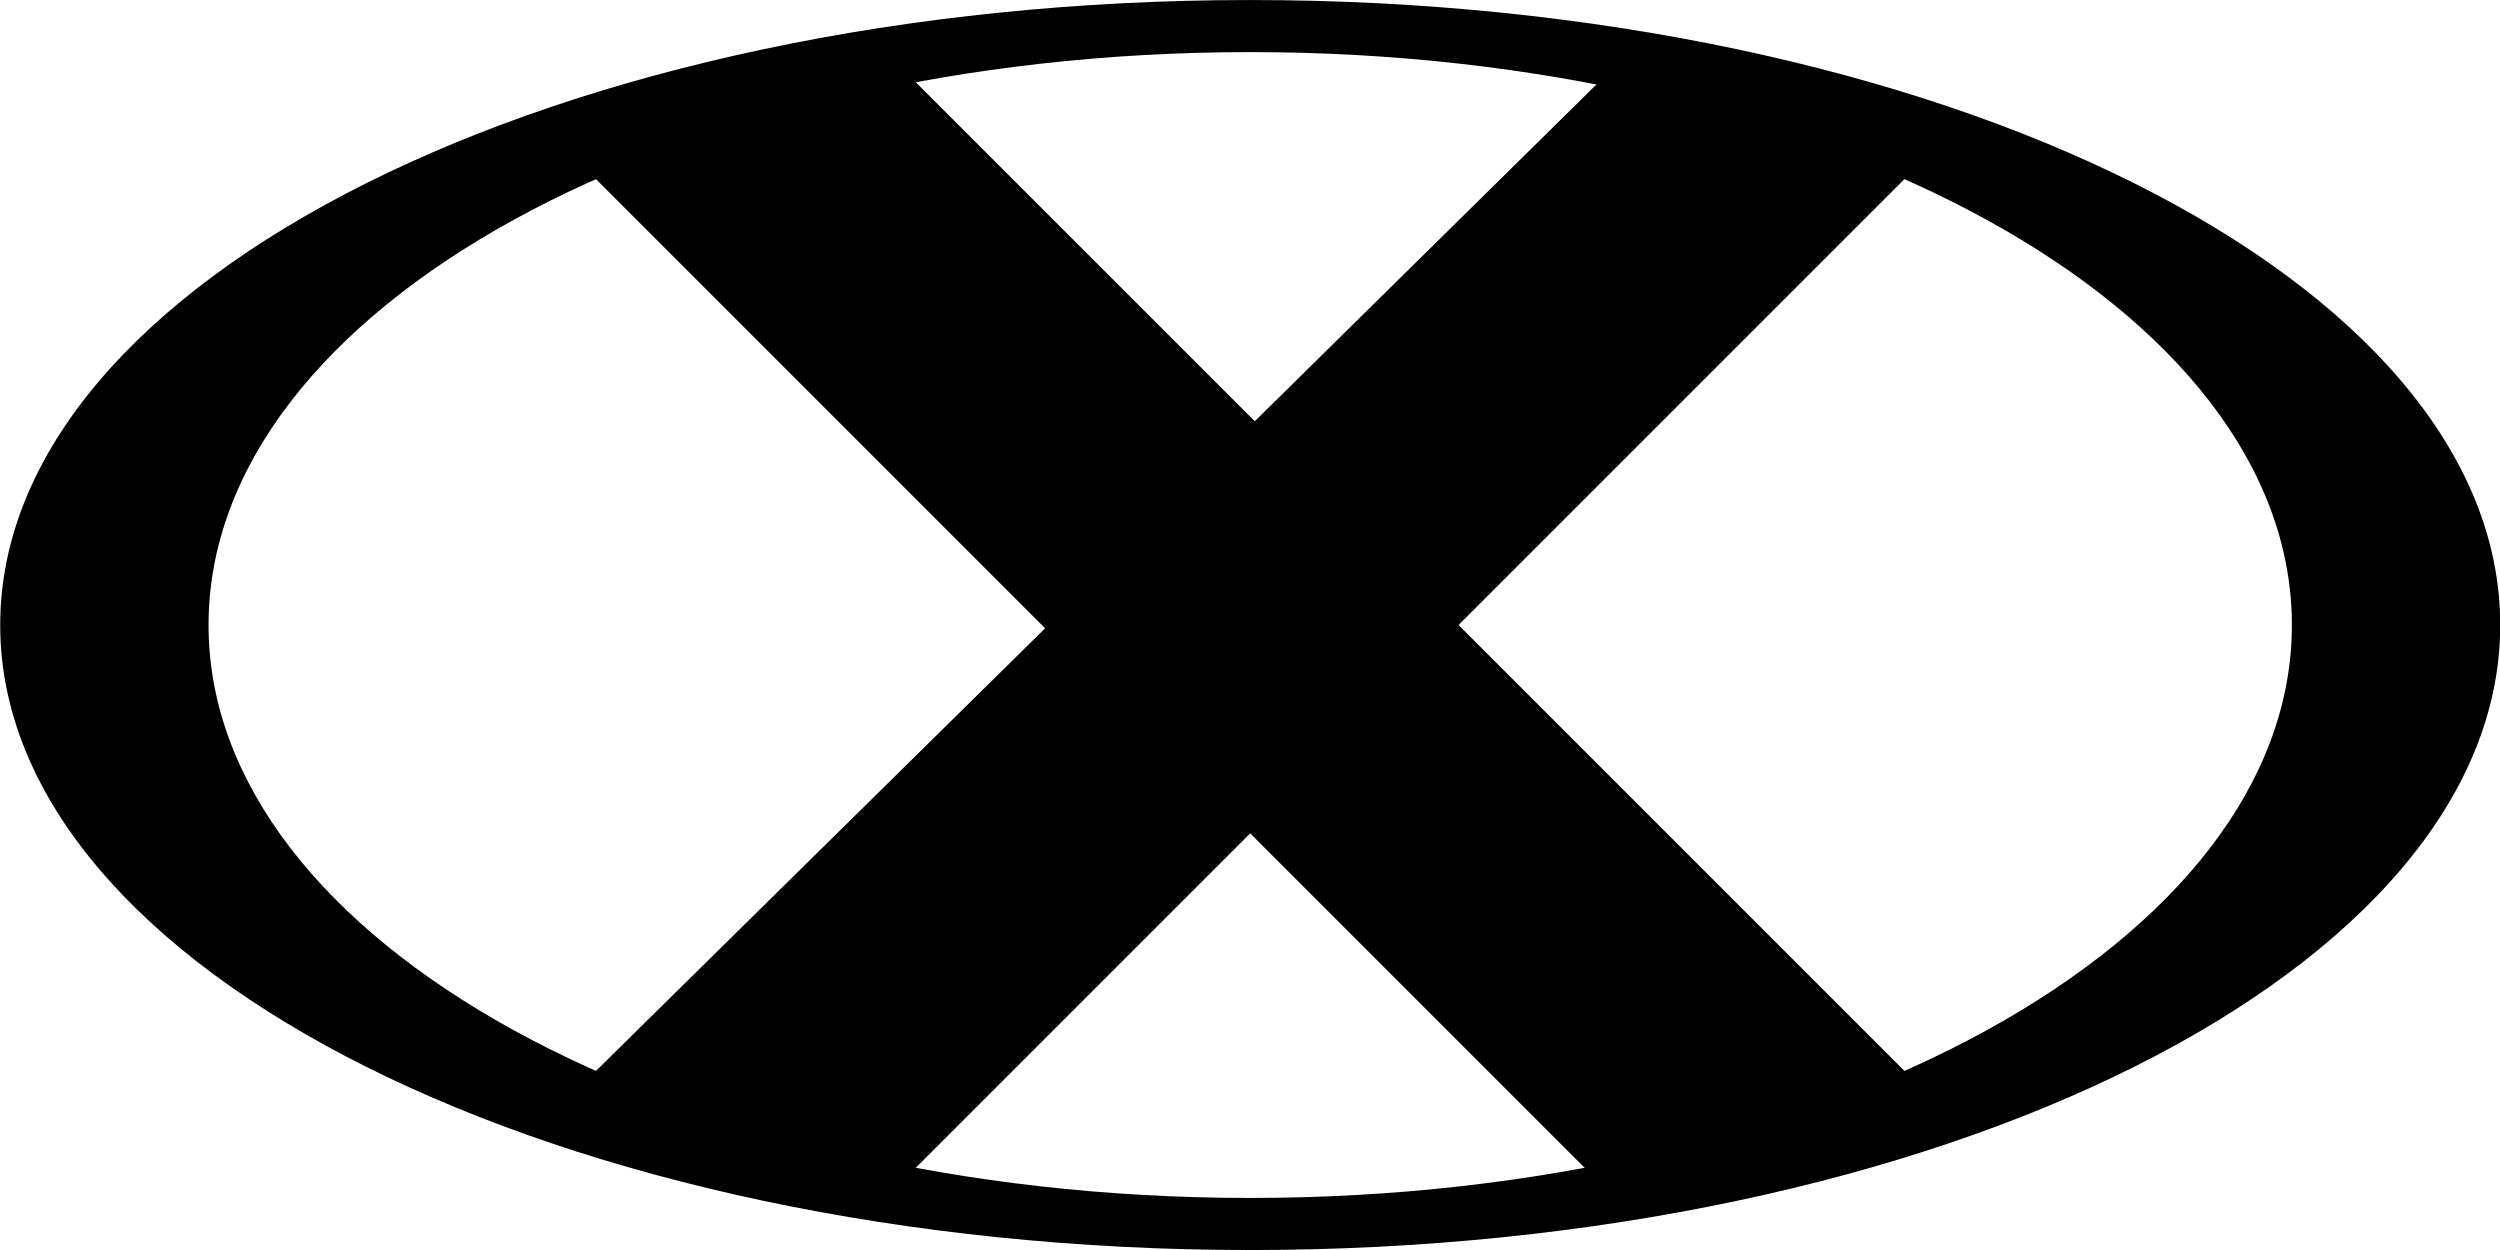
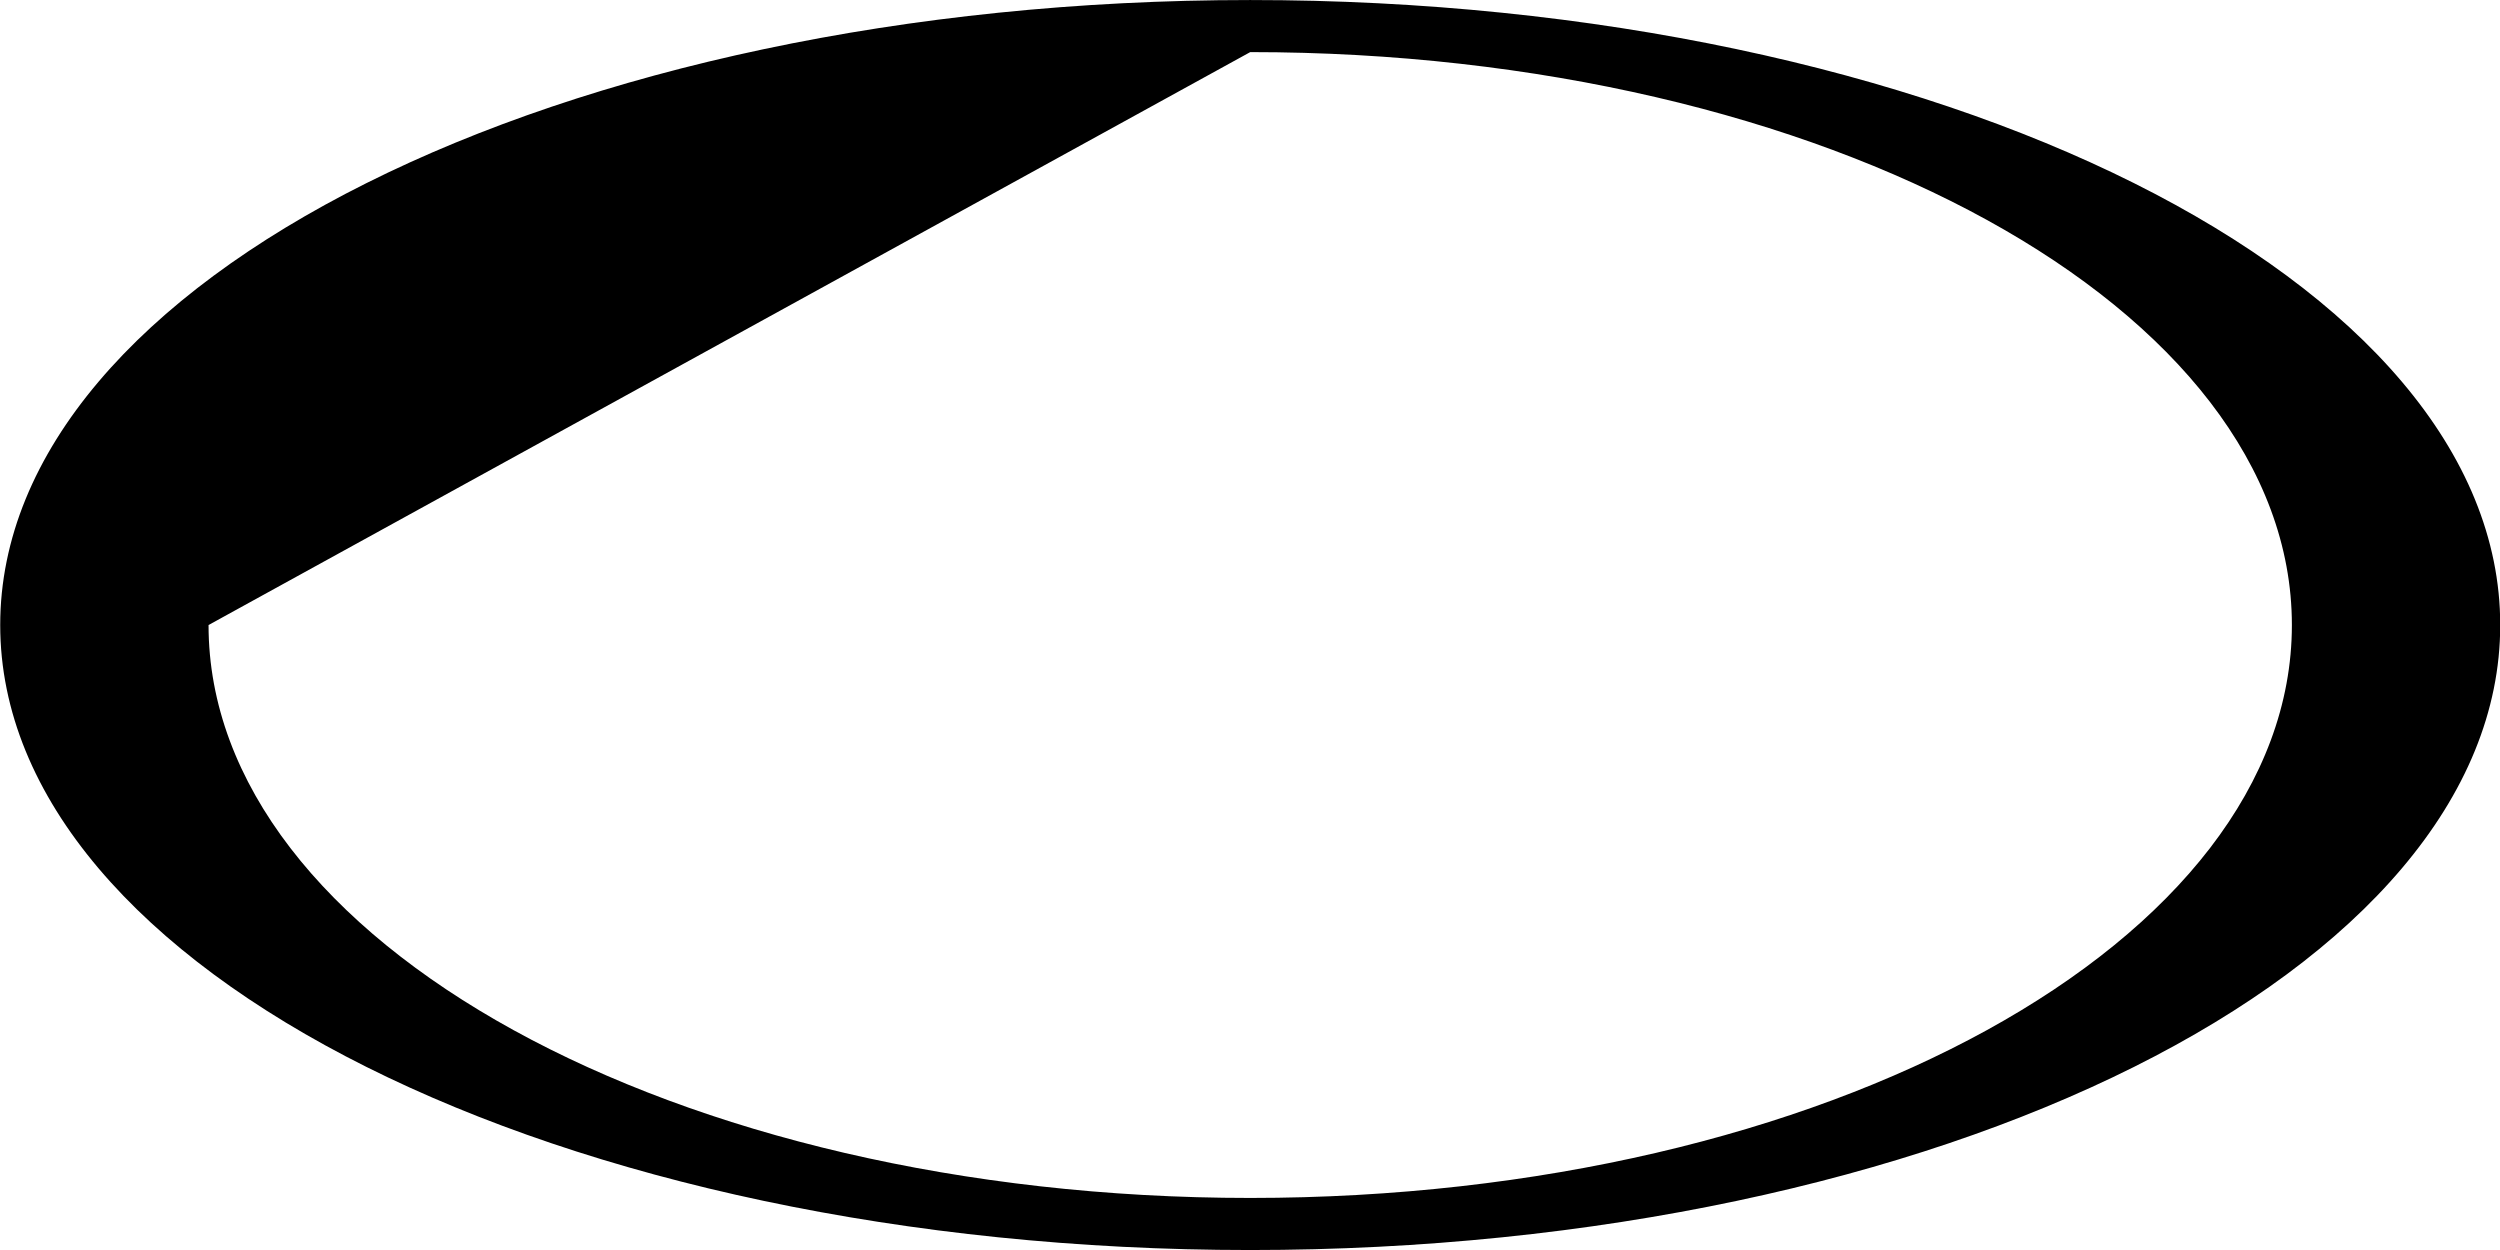
<svg xmlns="http://www.w3.org/2000/svg" xmlns:ns1="http://www.inkscape.org/namespaces/inkscape" xmlns:ns2="http://sodipodi.sourceforge.net/DTD/sodipodi-0.dtd" version="1.1" id="svg2" ns1:version="0.91 r13725" ns2:docname="Teleprogreso 1988.svg" x="0px" y="0px" viewBox="0 0 384 192" style="enable-background:new 0 0 384 192;" xml:space="preserve">
  <ns2:namedview bordercolor="#666666" borderopacity="1.0" fit-margin-bottom="0" fit-margin-left="0" fit-margin-right="0" fit-margin-top="0" id="base" ns1:current-layer="layer1" ns1:cx="879.55766" ns1:cy="-18.582276" ns1:document-units="px" ns1:object-nodes="true" ns1:pageopacity="0.0" ns1:pageshadow="2" ns1:snap-bbox="false" ns1:snap-center="true" ns1:snap-global="true" ns1:snap-grids="true" ns1:snap-intersection-paths="false" ns1:snap-object-midpoints="false" ns1:snap-others="false" ns1:snap-page="false" ns1:snap-smooth-nodes="true" ns1:snap-text-baseline="true" ns1:snap-to-guides="false" ns1:window-height="705" ns1:window-maximized="1" ns1:window-width="1366" ns1:window-x="-8" ns1:window-y="-8" ns1:zoom="0.70921986" pagecolor="#ffffff" showgrid="true" showguides="true" units="px">
    <ns1:grid empspacing="4" id="grid4581" originx="0" originy="0" type="xygrid" />
  </ns2:namedview>
  <g id="layer1" transform="translate(1728.933,5759.204)" ns1:groupmode="layer" ns1:label="研扎 1">
-     <path id="path4832" ns1:connector-curvature="0" d="M-1536.9-5759.2c-106,0-192,43-192,96l0,0c0,53,86,96,192,96h0   c106,0,192-43,192-96l0,0C-1344.9-5716.2-1430.9-5759.2-1536.9-5759.2L-1536.9-5759.2z M-1536.9-5751.2c88.4,0,160,39.4,160,88   c0,48.6-71.6,88-160,88s-160-39.4-160-88C-1696.9-5711.8-1625.3-5751.2-1536.9-5751.2z" />
-     <polygon points="-1429.3,-5587.6 -1504.9,-5663.2 -1431,-5737.1 -1480.3,-5749.6 -1536.2,-5694.5 -1591.3,-5749.6 -1645,-5739.3    -1568.4,-5662.7 -1643.9,-5588.3 -1591.7,-5576.4 -1536.9,-5631.2 -1480.5,-5574.8  " />
+     <path id="path4832" ns1:connector-curvature="0" d="M-1536.9-5759.2c-106,0-192,43-192,96l0,0c0,53,86,96,192,96h0   c106,0,192-43,192-96l0,0C-1344.9-5716.2-1430.9-5759.2-1536.9-5759.2L-1536.9-5759.2z M-1536.9-5751.2c88.4,0,160,39.4,160,88   c0,48.6-71.6,88-160,88s-160-39.4-160-88z" />
  </g>
</svg>